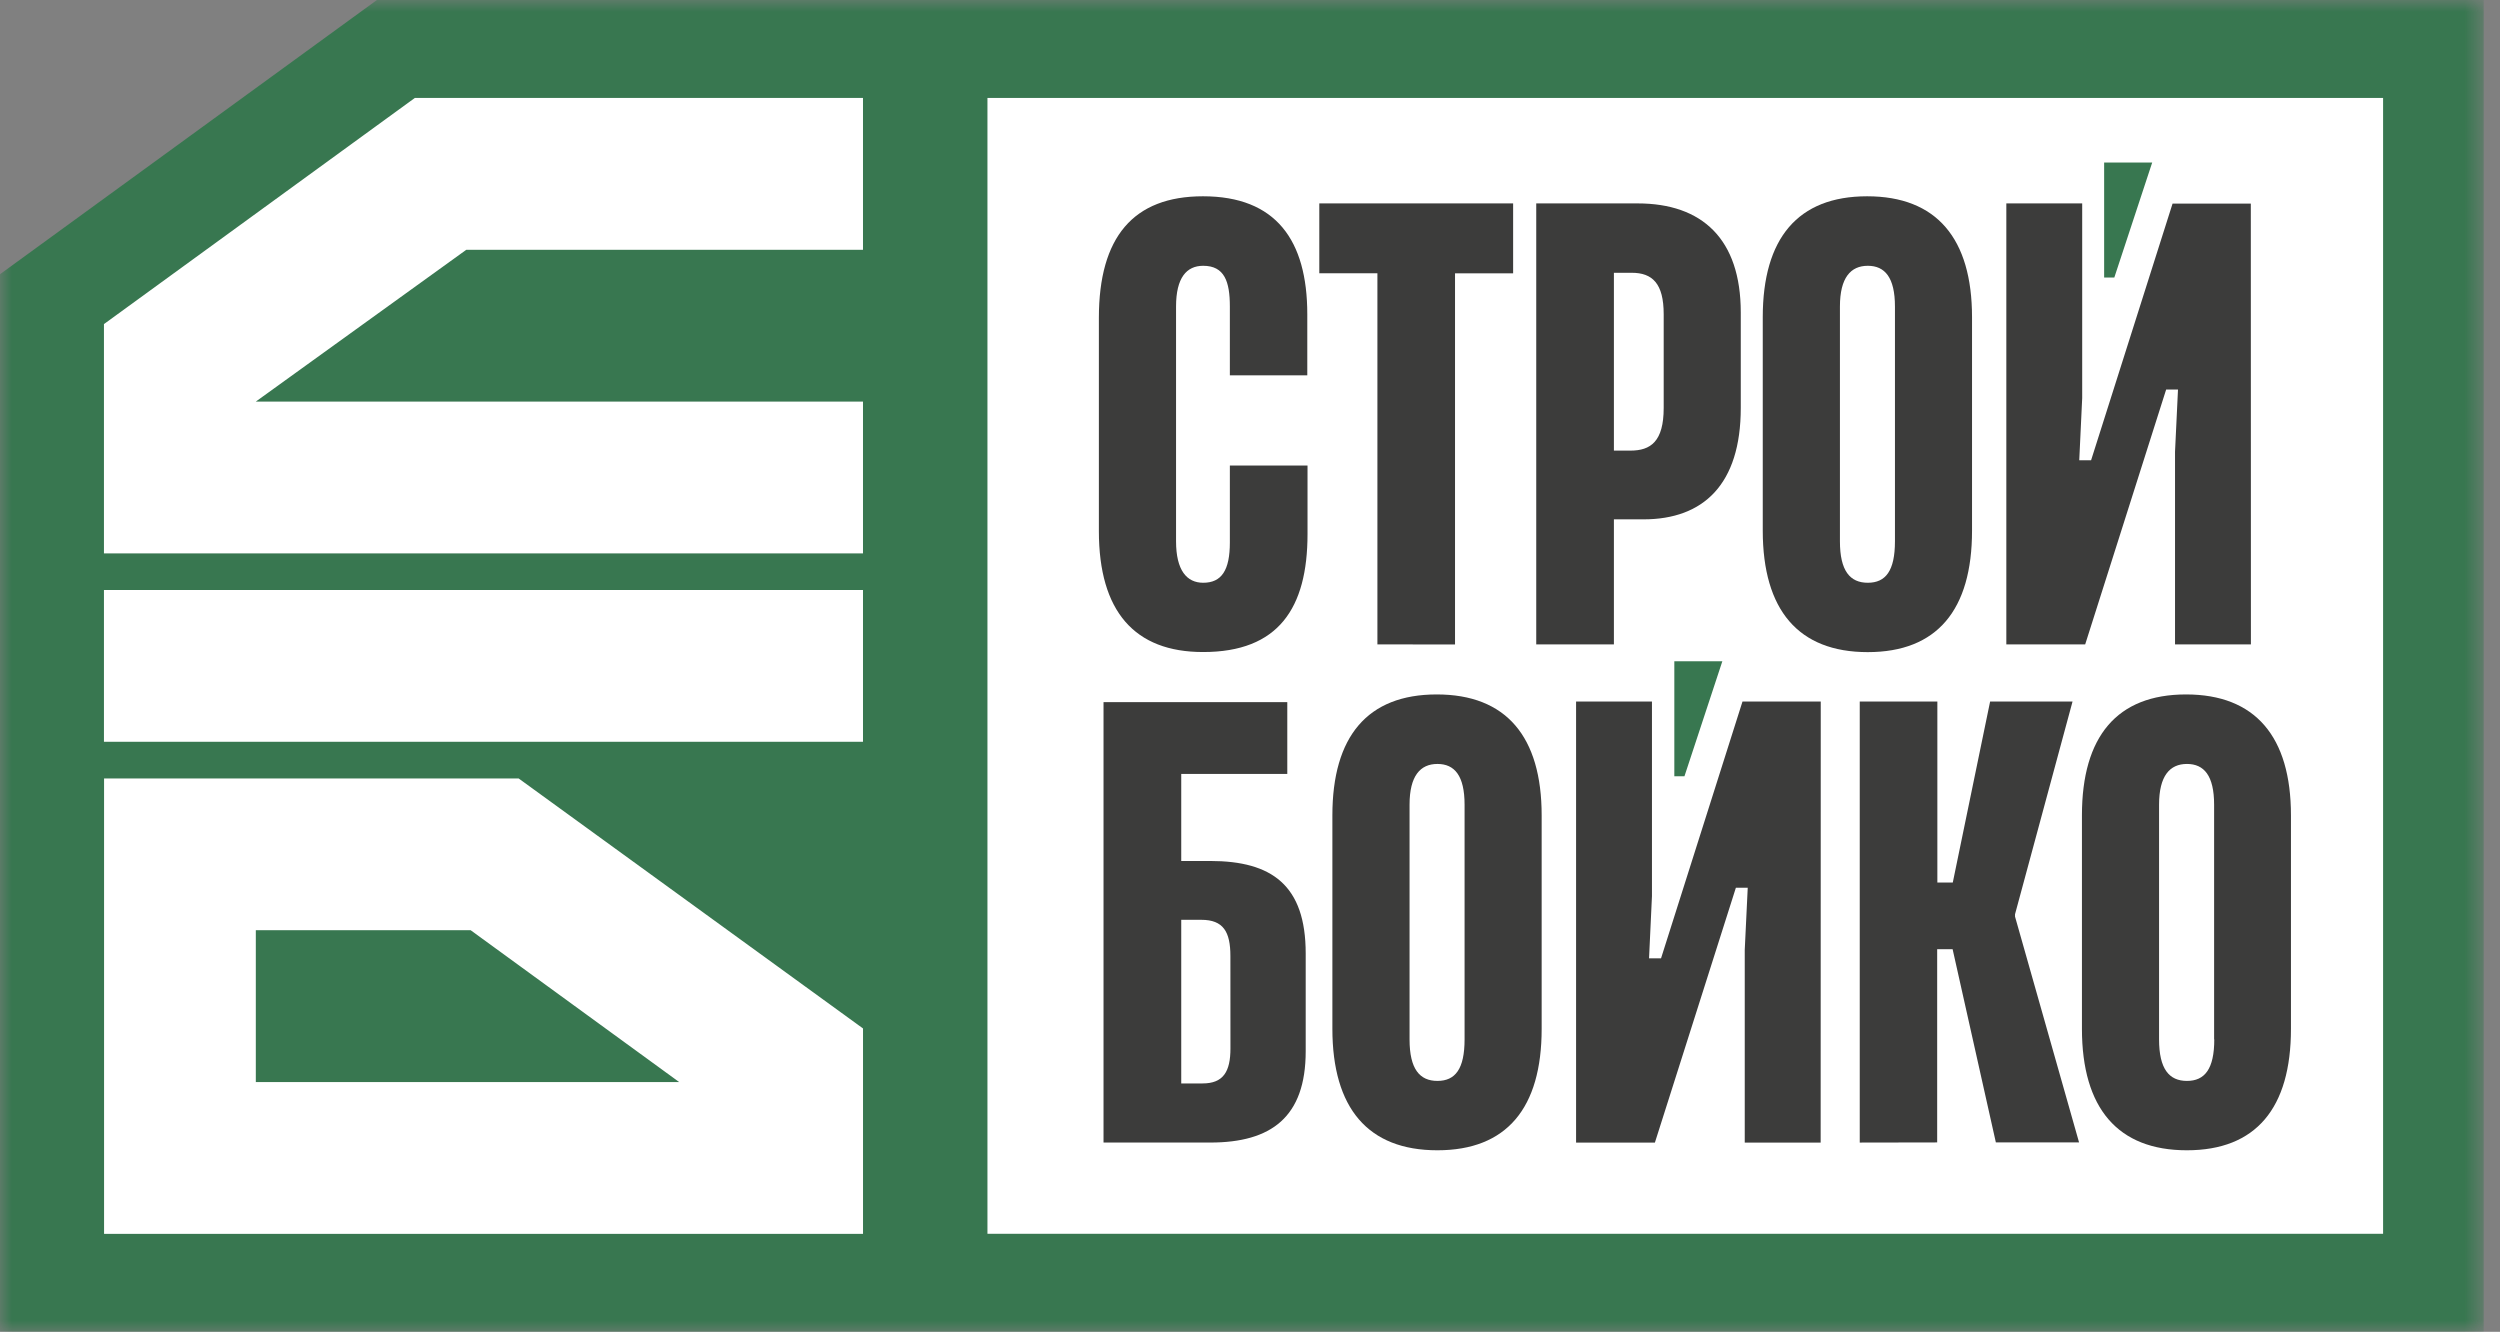
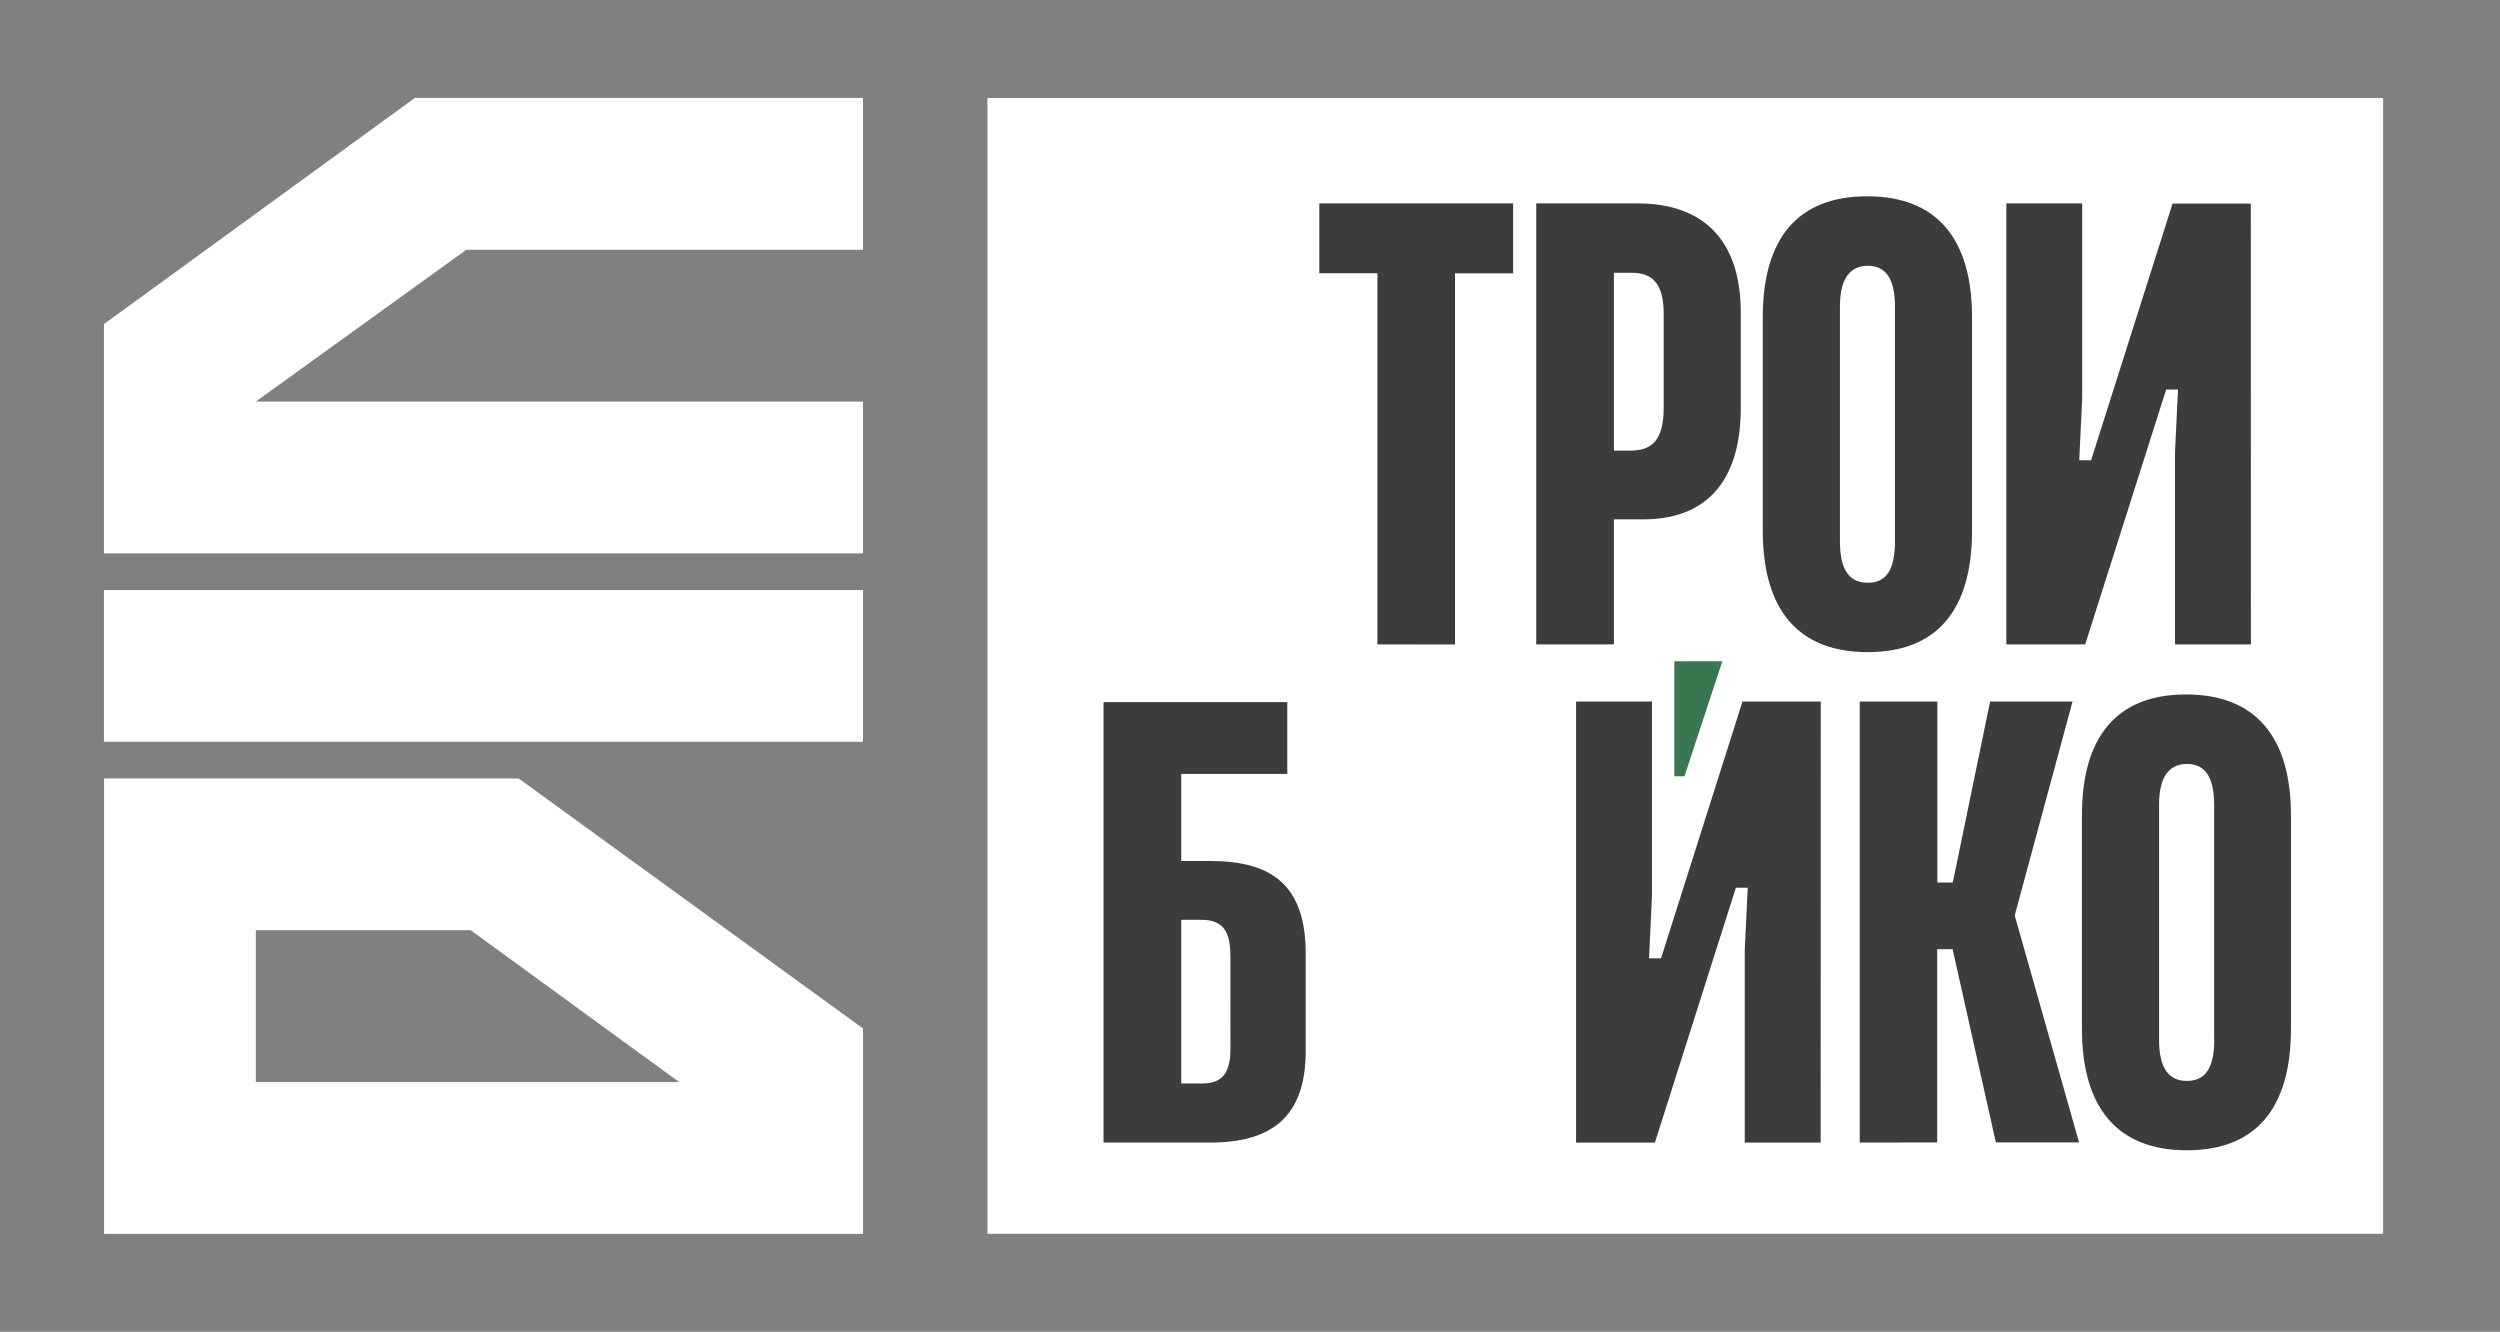
<svg xmlns="http://www.w3.org/2000/svg" width="107" height="57" viewBox="0 0 107 57" fill="none">
  <rect x="0" y="0" width="107" height="57" fill="#808080" stroke="none" />
  <mask id="mask0_555_2745" style="mask-type:luminance" maskUnits="userSpaceOnUse" x="0" y="0" width="107" height="57">
    <path d="M106.302 0H0V57H106.302V0Z" fill="white" />
  </mask>
  <g mask="url(#mask0_555_2745)">
-     <path d="M16.132 0L0 11.737V57H106.302V0H16.132Z" fill="#387750" />
    <path d="M101.996 4.192H42.263V52.806H101.996V4.192Z" fill="white" />
-     <path d="M47.032 22.735V13.602C47.032 10.152 48.502 8.401 51.487 8.401C54.608 8.401 55.952 10.278 55.952 13.449V16.064H52.638V13.12C52.638 12.054 52.41 11.376 51.497 11.376C50.786 11.376 50.335 11.884 50.335 13.12V23.167C50.335 24.409 50.792 24.942 51.497 24.942C52.284 24.942 52.638 24.409 52.638 23.218V19.924H55.962V22.857C55.962 26.03 54.718 27.907 51.497 27.907C48.555 27.911 47.032 26.16 47.032 22.735Z" fill="#3C3C3B" />
    <path d="M58.953 27.58V11.696H56.466V8.706H64.762V11.7H62.275V27.584L58.953 27.58Z" fill="#3C3C3B" />
    <path d="M65.751 27.58V8.706H70.09C72.854 8.706 74.505 10.228 74.505 13.374V17.459C74.505 20.731 72.906 22.228 70.344 22.228H69.075V27.58H65.751ZM69.075 19.286H69.784C70.648 19.286 71.206 18.898 71.206 17.459V13.449C71.206 12.132 70.723 11.675 69.836 11.675H69.075V19.286Z" fill="#3C3C3B" />
    <path d="M75.446 22.71V13.577C75.446 10.202 76.944 8.401 79.913 8.401C82.883 8.401 84.403 10.202 84.403 13.577V22.71C84.403 26.11 82.906 27.911 79.938 27.911C76.971 27.911 75.446 26.11 75.446 22.71ZM81.104 23.167V13.12C81.104 11.878 80.674 11.376 79.942 11.376C79.21 11.376 78.749 11.884 78.749 13.12V23.167C78.749 24.436 79.181 24.942 79.942 24.942C80.704 24.942 81.104 24.436 81.104 23.167Z" fill="#3C3C3B" />
    <path d="M96.339 27.58H93.091V19.336L93.218 16.673H92.711L89.246 27.58H85.871V8.706H89.118V17.035L88.992 19.698H89.499L92.986 8.713H96.335L96.339 27.58Z" fill="#3C3C3B" />
    <path d="M51.799 36.85C54.437 36.85 55.884 37.891 55.884 40.808V44.994C55.884 47.81 54.412 48.901 51.799 48.901H47.231V30.051H55.096V33.123H50.557V36.852L51.799 36.85ZM52.661 40.918C52.661 39.878 52.357 39.368 51.417 39.368H50.557V46.371H51.472C52.359 46.371 52.663 45.864 52.663 44.874L52.661 40.918Z" fill="#3C3C3B" />
-     <path d="M57.026 44.031V34.898C57.026 31.524 58.524 29.722 61.493 29.722C64.463 29.722 65.983 31.524 65.983 34.898V44.031C65.983 47.431 64.486 49.232 61.518 49.232C58.551 49.232 57.026 47.431 57.026 44.031ZM62.684 44.486V34.441C62.684 33.197 62.255 32.697 61.522 32.697C60.79 32.697 60.329 33.205 60.329 34.441V44.486C60.329 45.755 60.761 46.263 61.522 46.263C62.284 46.263 62.684 45.755 62.684 44.486Z" fill="#3C3C3B" />
    <path d="M77.924 48.902H74.675V40.657L74.803 37.994H74.296L70.83 48.902H67.456V30.025H70.704V38.354L70.579 41.018H71.092L74.579 30.025H77.928L77.924 48.902Z" fill="#3C3C3B" />
    <path d="M79.597 48.902V30.025H82.919V37.773H83.579L85.177 30.025H88.705L86.243 39.129V39.23L88.984 48.896H85.423L83.572 40.626H82.911V48.896L79.597 48.902Z" fill="#3C3C3B" />
    <path d="M89.107 44.031V34.898C89.107 31.524 90.603 29.722 93.563 29.722C96.522 29.722 98.053 31.524 98.053 34.898V44.031C98.053 47.431 96.555 49.232 93.597 49.232C90.64 49.232 89.107 47.431 89.107 44.031ZM94.764 44.486V34.441C94.764 33.197 94.334 32.697 93.601 32.697C92.869 32.697 92.408 33.205 92.408 34.441V44.486C92.408 45.755 92.84 46.263 93.601 46.263C94.363 46.263 94.771 45.755 94.771 44.486H94.764Z" fill="#3C3C3B" />
-     <path d="M90.057 6.957H92.114L90.493 11.877H90.057V6.957Z" fill="#387750" />
    <path d="M71.661 28.303H73.716L72.095 33.223H71.661V28.303Z" fill="#387750" />
    <path d="M36.936 25.252H4.449V31.748H36.936V25.252Z" fill="white" />
    <path d="M36.937 44.018V52.809H4.454V33.318H22.198L36.937 44.018ZM10.949 39.813V46.312H29.068L20.144 39.813H10.949Z" fill="white" />
    <path d="M36.936 10.691V4.192H17.755L4.449 13.871V23.685H36.936V17.188H10.948L19.957 10.691H36.936Z" fill="white" />
  </g>
</svg>